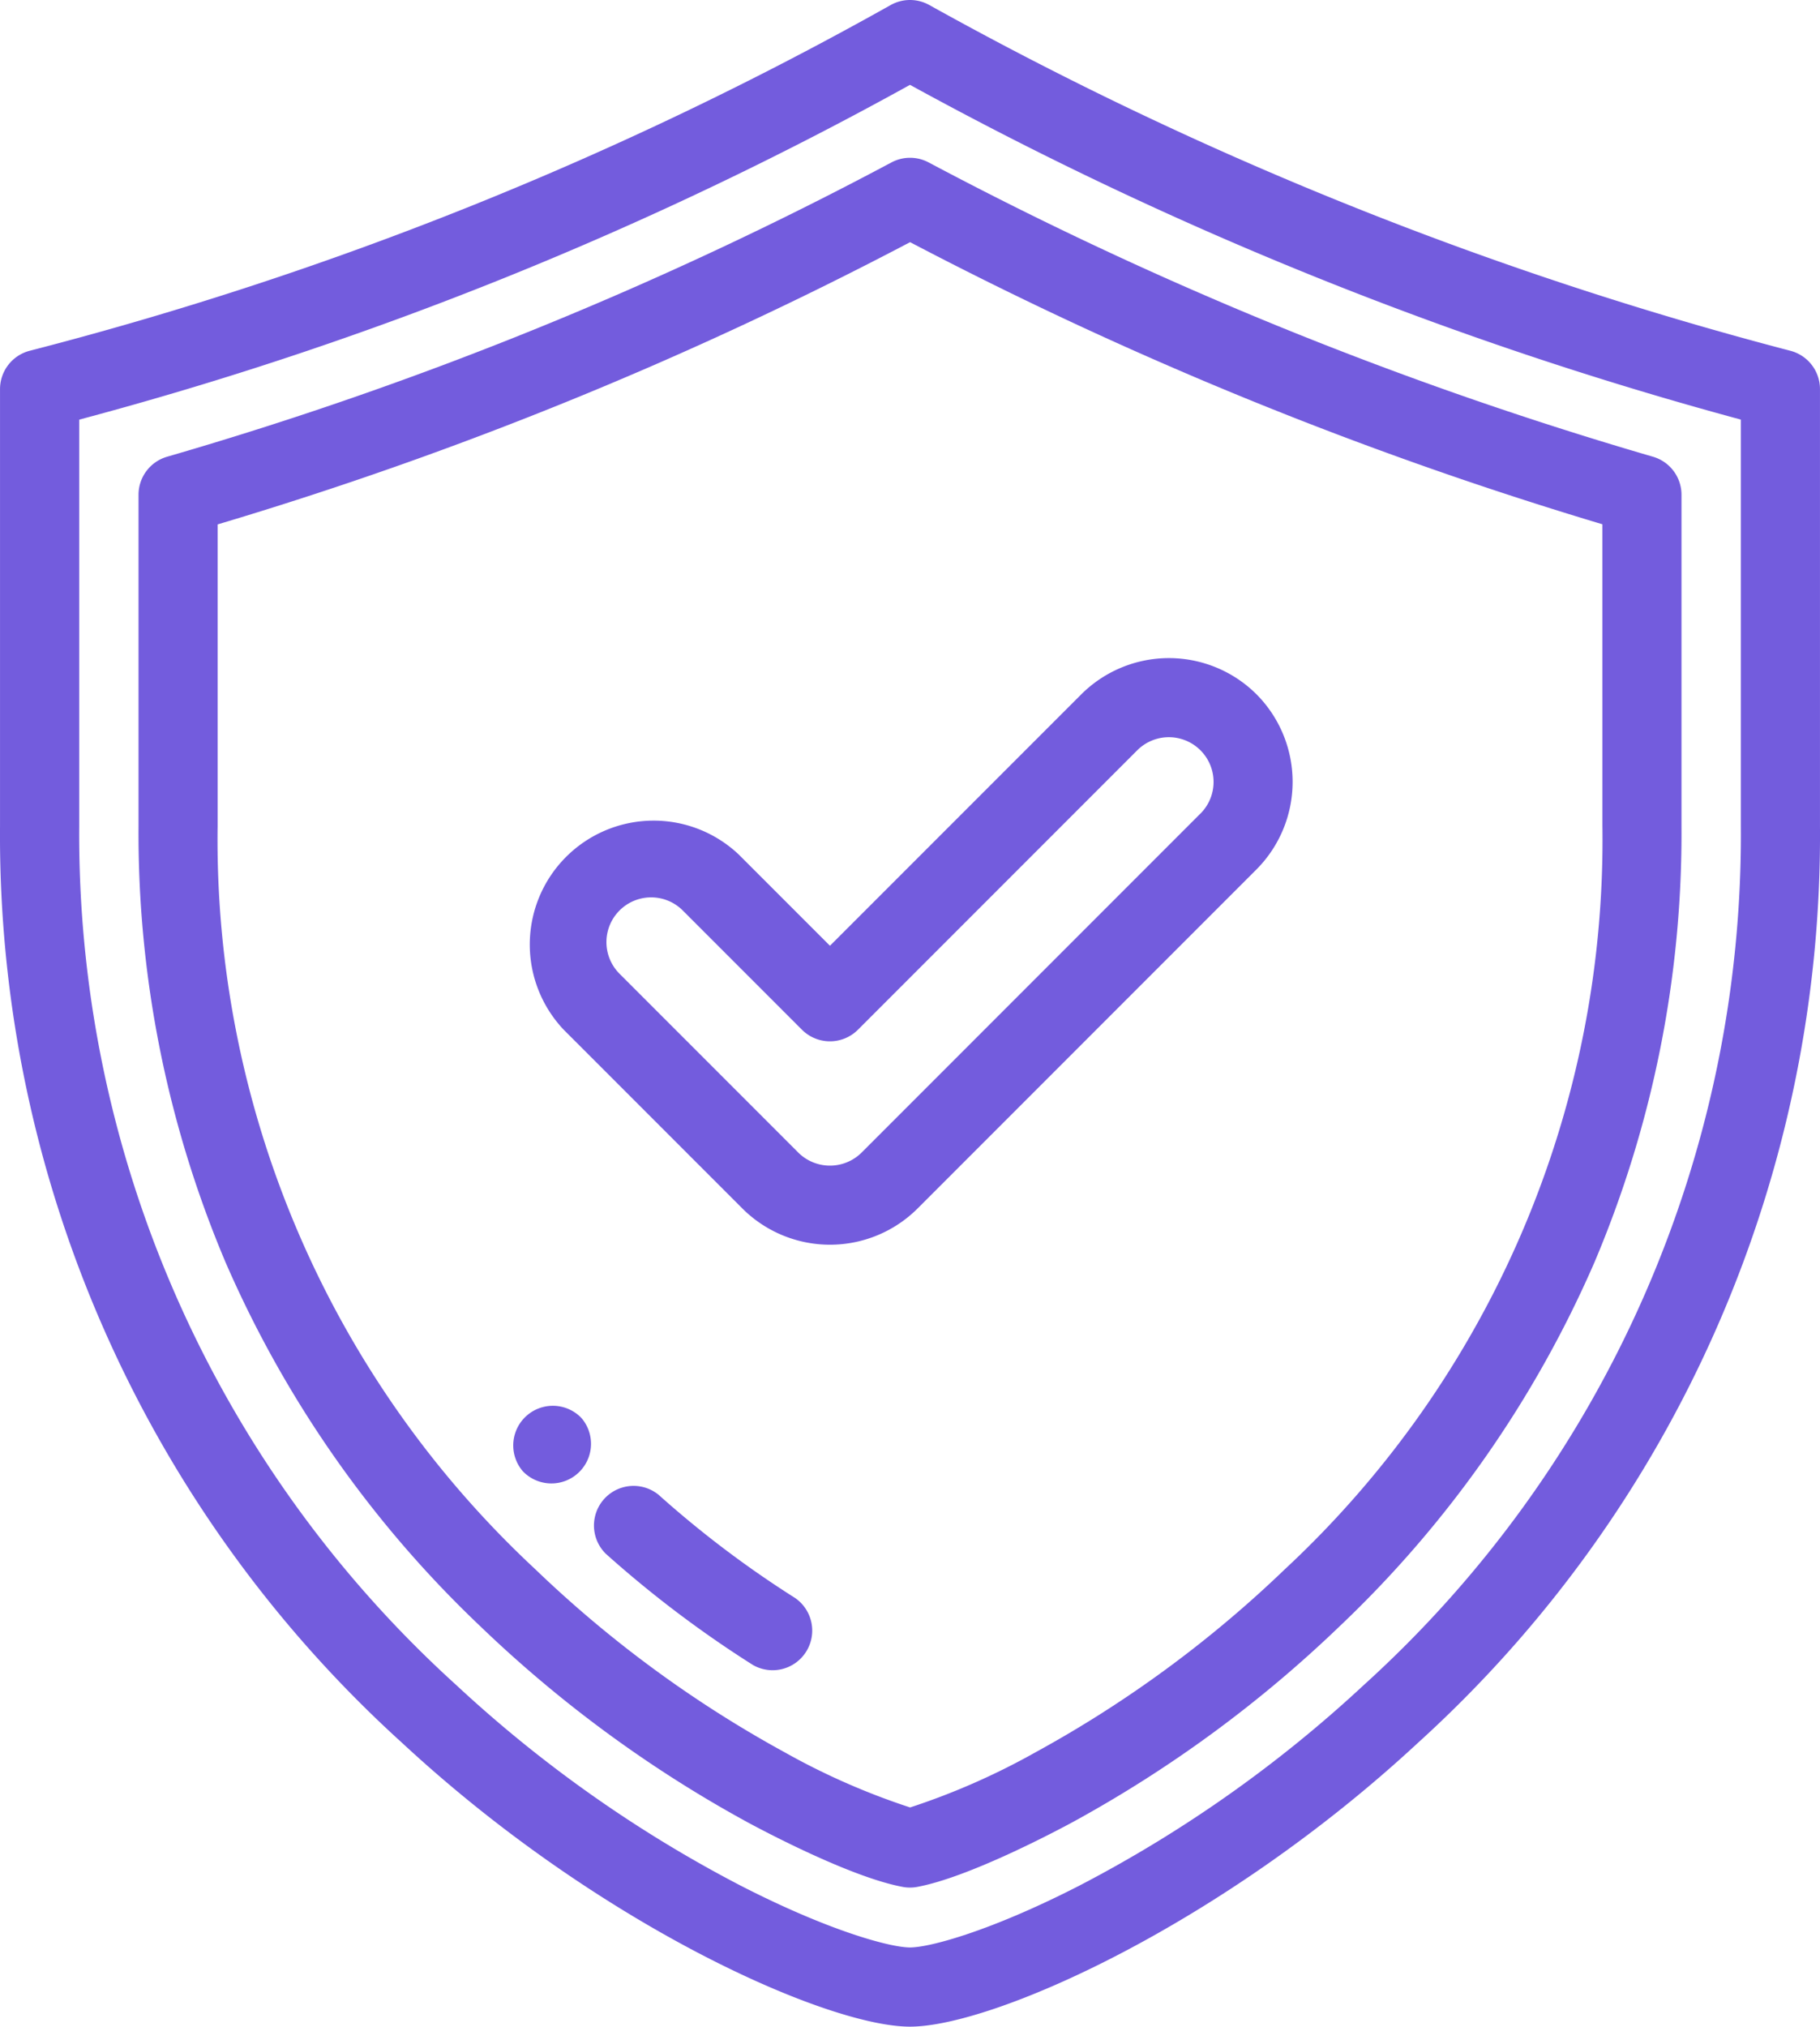
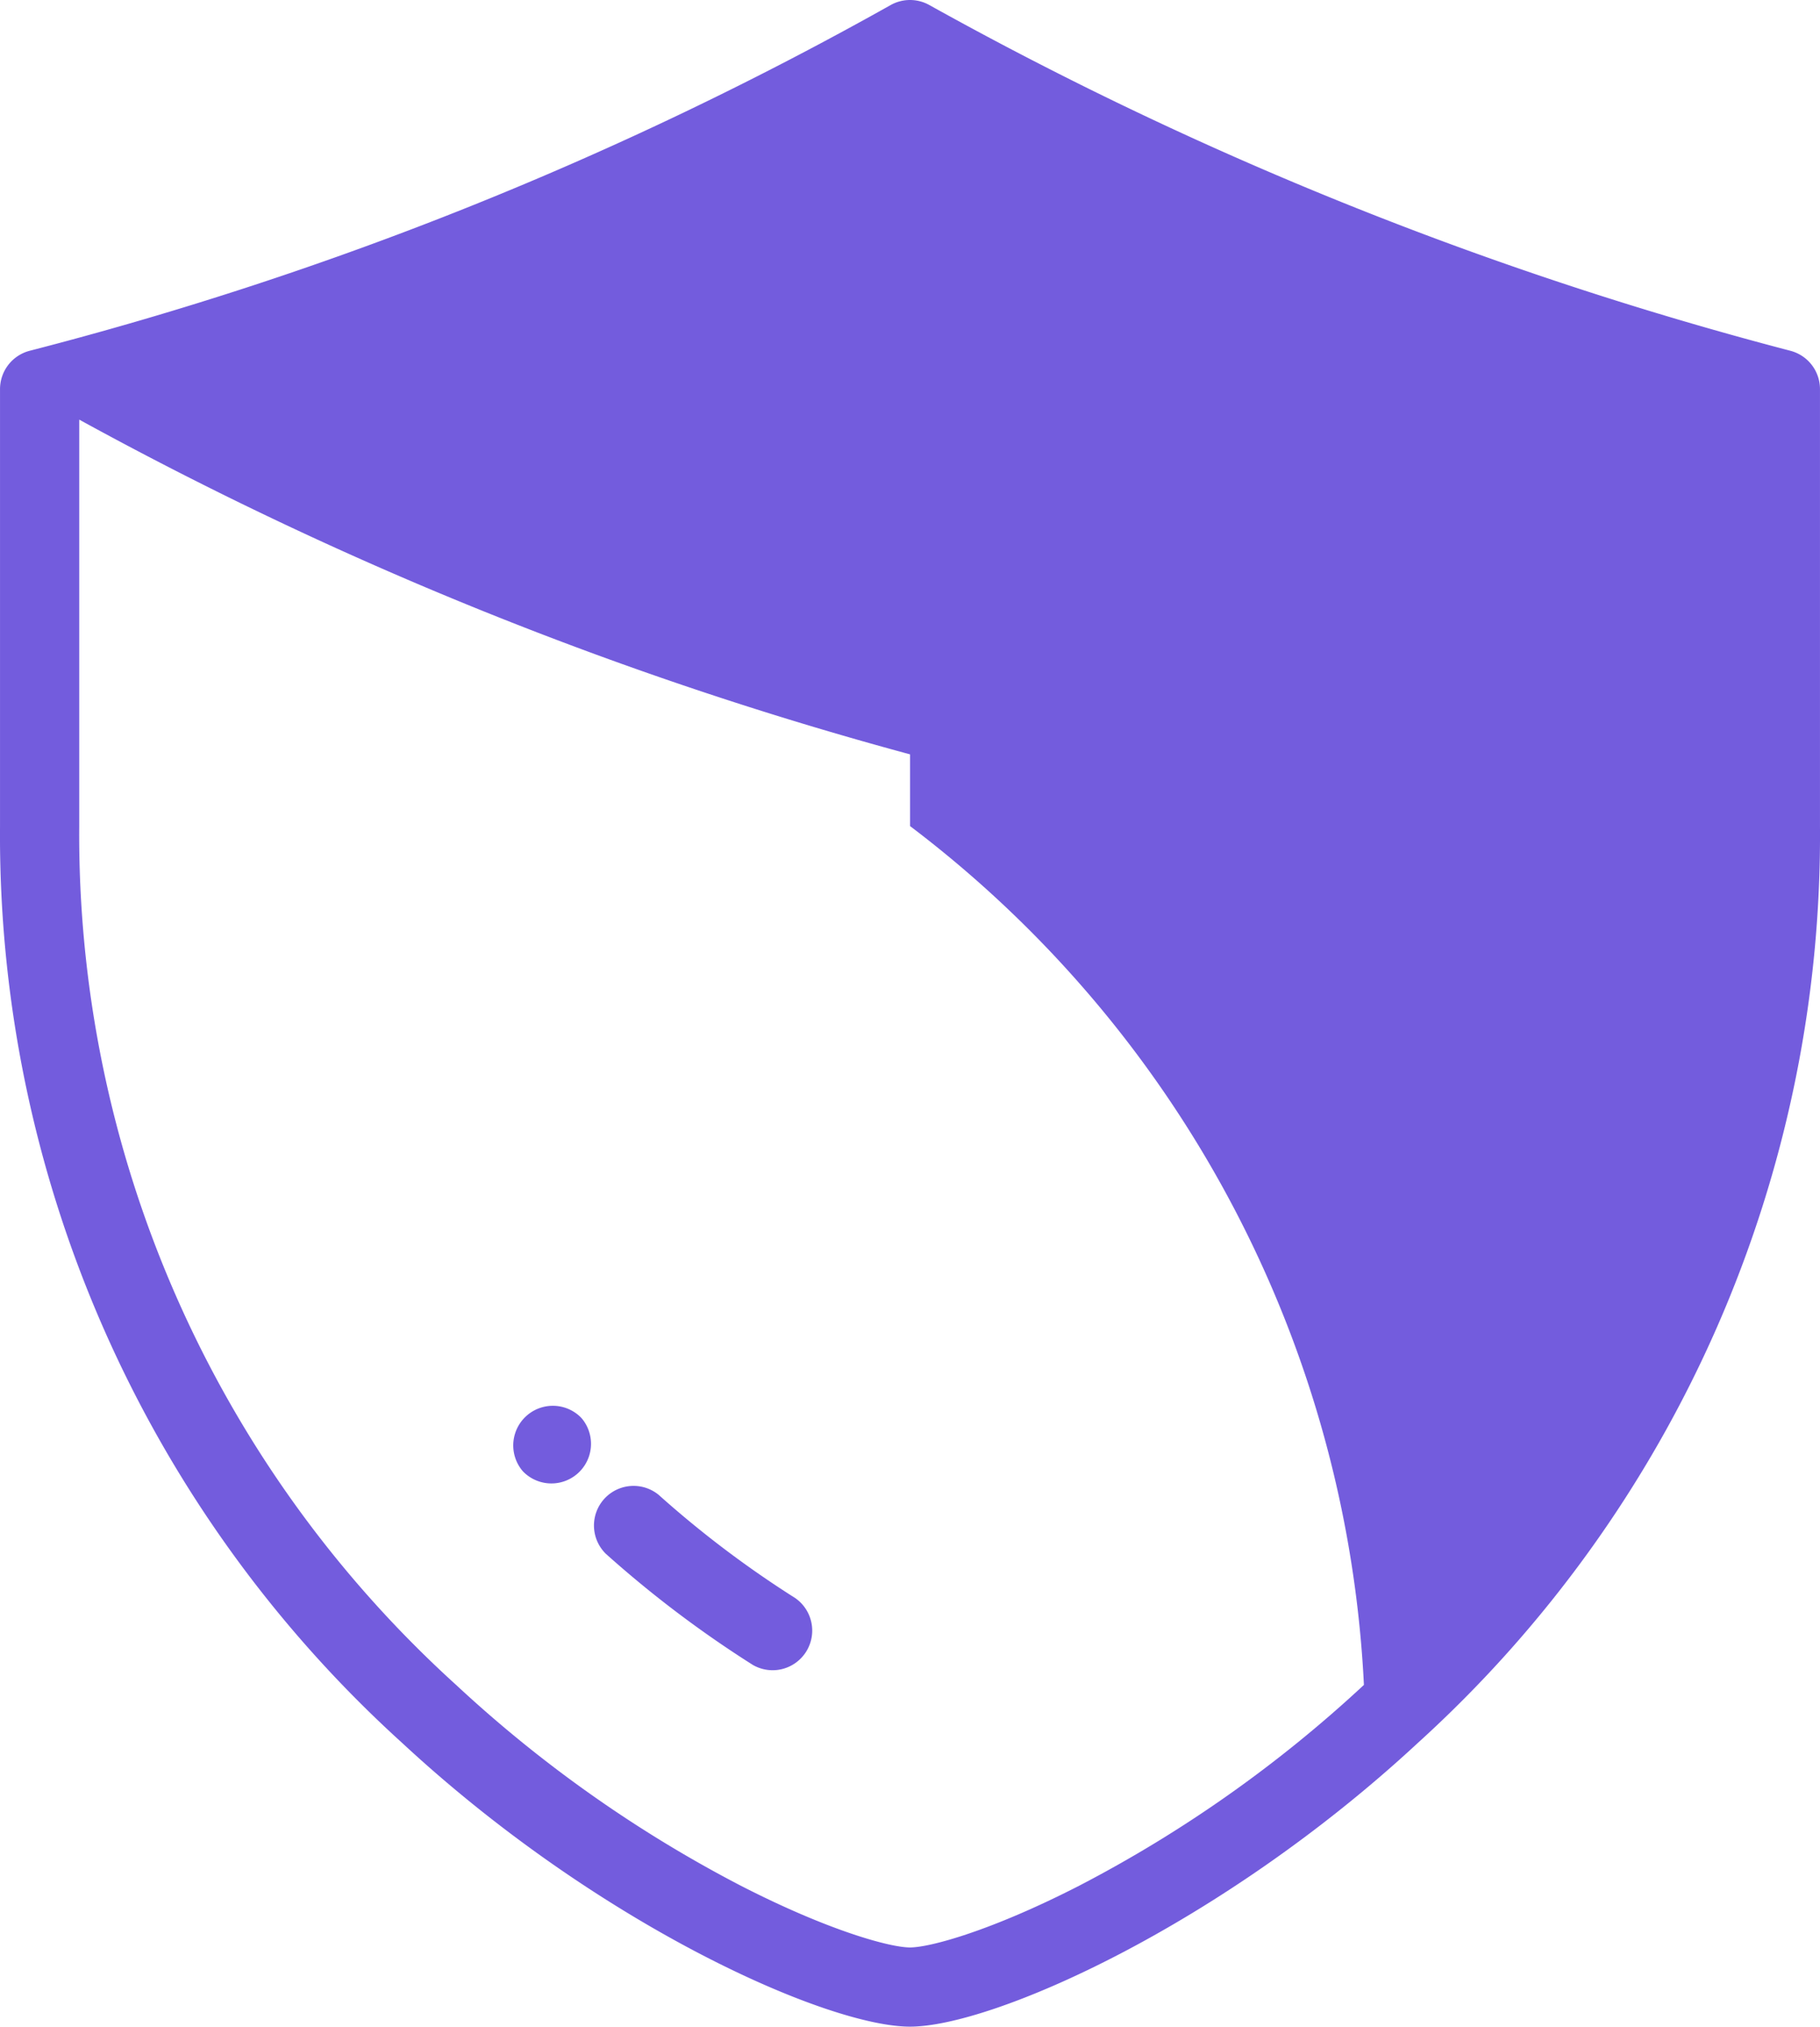
<svg xmlns="http://www.w3.org/2000/svg" id="_001-shield" data-name="001-shield" width="87.32" height="97.191" viewBox="0 0 87.32 97.191">
  <g id="Group_513" data-name="Group 513" transform="translate(0 0)">
    <g id="Group_512" data-name="Group 512">
-       <path id="Path_993" data-name="Path 993" d="M111.9,16.822A177.048,177.048,0,0,1,70.585.241a1.9,1.9,0,0,0-1.852,0A172.2,172.2,0,0,1,27.421,16.822,1.9,1.9,0,0,0,26,18.66V39.616A58.734,58.734,0,0,0,45.3,83.588c9.445,8.758,20.4,13.6,24.359,13.6s14.914-4.844,24.359-13.6a58.734,58.734,0,0,0,19.3-43.973V18.66A1.9,1.9,0,0,0,111.9,16.822ZM91.437,80.8a61.946,61.946,0,0,1-13.658,9.628c-4.237,2.173-7.177,2.962-8.12,2.962s-3.883-.789-8.12-2.962A61.953,61.953,0,0,1,47.882,80.8,55.022,55.022,0,0,1,29.8,39.616V20.123A175.712,175.712,0,0,0,69.659,4.069a181.184,181.184,0,0,0,39.863,16.053V39.616h0A55.022,55.022,0,0,1,91.437,80.8Z" transform="translate(-25.999 0)" fill="#735cdd" />
+       <path id="Path_993" data-name="Path 993" d="M111.9,16.822A177.048,177.048,0,0,1,70.585.241a1.9,1.9,0,0,0-1.852,0A172.2,172.2,0,0,1,27.421,16.822,1.9,1.9,0,0,0,26,18.66V39.616A58.734,58.734,0,0,0,45.3,83.588c9.445,8.758,20.4,13.6,24.359,13.6s14.914-4.844,24.359-13.6a58.734,58.734,0,0,0,19.3-43.973V18.66A1.9,1.9,0,0,0,111.9,16.822ZM91.437,80.8a61.946,61.946,0,0,1-13.658,9.628c-4.237,2.173-7.177,2.962-8.12,2.962s-3.883-.789-8.12-2.962A61.953,61.953,0,0,1,47.882,80.8,55.022,55.022,0,0,1,29.8,39.616V20.123a181.184,181.184,0,0,0,39.863,16.053V39.616h0A55.022,55.022,0,0,1,91.437,80.8Z" transform="translate(-25.999 0)" fill="#735cdd" />
    </g>
  </g>
  <g id="Group_515" data-name="Group 515" transform="translate(6.644 7.567)">
    <g id="Group_514" data-name="Group 514">
-       <path id="Path_994" data-name="Path 994" d="M133.663,54.2A183.077,183.077,0,0,1,98.908,40.086a1.9,1.9,0,0,0-1.784,0A180.917,180.917,0,0,1,62.369,54.2,1.9,1.9,0,0,0,61,56.024V71.913a52.773,52.773,0,0,0,4.178,20.923A53.354,53.354,0,0,0,77.4,110.287a59.9,59.9,0,0,0,12.788,9.38c.813.44,4.993,2.658,7.48,3.117a1.889,1.889,0,0,0,.689,0c2.486-.459,6.667-2.677,7.48-3.117a59.906,59.906,0,0,0,12.788-9.38,53.351,53.351,0,0,0,12.226-17.451,52.761,52.761,0,0,0,4.178-20.923V56.02A1.9,1.9,0,0,0,133.663,54.2Zm-2.428,17.716A47.772,47.772,0,0,1,116,107.549a56.054,56.054,0,0,1-11.964,8.779,33.71,33.71,0,0,1-6.017,2.645A33.667,33.667,0,0,1,92,116.328a56.042,56.042,0,0,1-11.965-8.779A47.771,47.771,0,0,1,64.795,71.913V57.445A184.794,184.794,0,0,0,98.018,43.91a186.937,186.937,0,0,0,33.216,13.529Z" transform="translate(-60.998 -39.864)" fill="#735cdd" />
-     </g>
+       </g>
  </g>
  <g id="Group_517" data-name="Group 517" transform="translate(24.572 67.357)">
    <g id="Group_516" data-name="Group 516">
      <path id="Path_995" data-name="Path 995" d="M158.779,355.49l-.046-.05a1.9,1.9,0,0,0-2.787,2.578l.023.025a1.9,1.9,0,0,0,2.81-2.554Z" transform="translate(-155.442 -354.831)" fill="#735cdd" />
    </g>
  </g>
  <g id="Group_519" data-name="Group 519" transform="translate(28.441 71.205)">
    <g id="Group_518" data-name="Group 518">
      <path id="Path_996" data-name="Path 996" d="M185.532,380.531a49.442,49.442,0,0,1-6.544-4.944,1.9,1.9,0,0,0-2.53,2.831,53.248,53.248,0,0,0,7.048,5.324,1.9,1.9,0,0,0,2.026-3.211Z" transform="translate(-175.825 -375.104)" fill="#735cdd" />
    </g>
  </g>
  <g id="Group_521" data-name="Group 521" transform="translate(25.301 31.558)">
    <g id="Group_520" data-name="Group 520">
-       <path id="Path_997" data-name="Path 997" d="M194.262,167.979a5.954,5.954,0,0,0-8.4,0L173.8,180.04l-4.377-4.376a5.942,5.942,0,0,0-8.4,8.4l8.578,8.578a5.953,5.953,0,0,0,8.4,0l16.262-16.262a5.954,5.954,0,0,0,0-8.4Zm-2.685,5.719L175.316,189.96a2.157,2.157,0,0,1-3.034,0l-8.578-8.578a2.145,2.145,0,0,1,3.034-3.034l5.719,5.719a1.9,1.9,0,0,0,2.685,0l13.4-13.4a2.145,2.145,0,0,1,3.034,3.034Z" transform="translate(-159.281 -166.244)" fill="#735cdd" />
-     </g>
+       </g>
  </g>
</svg>